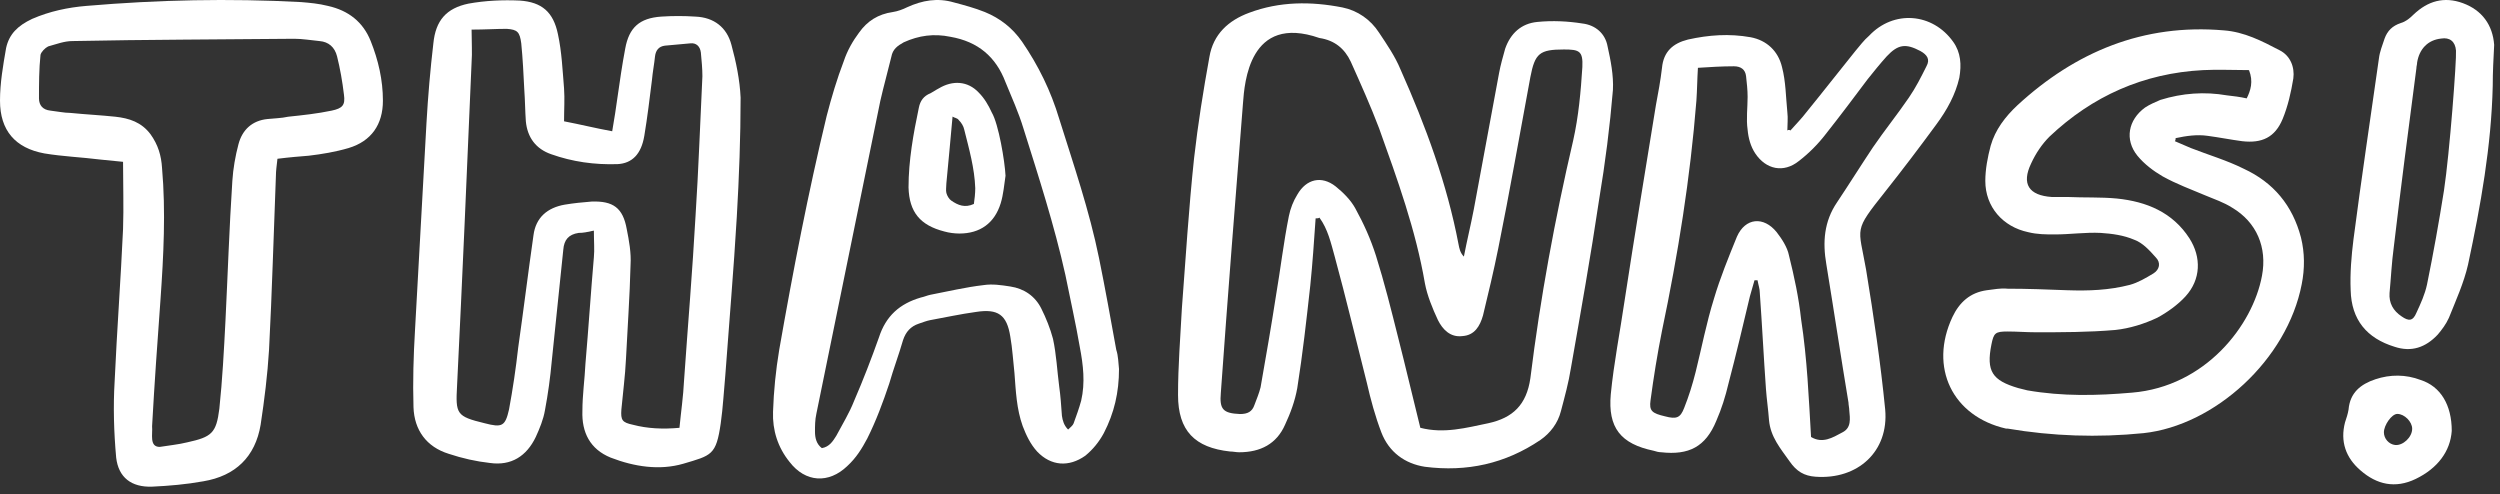
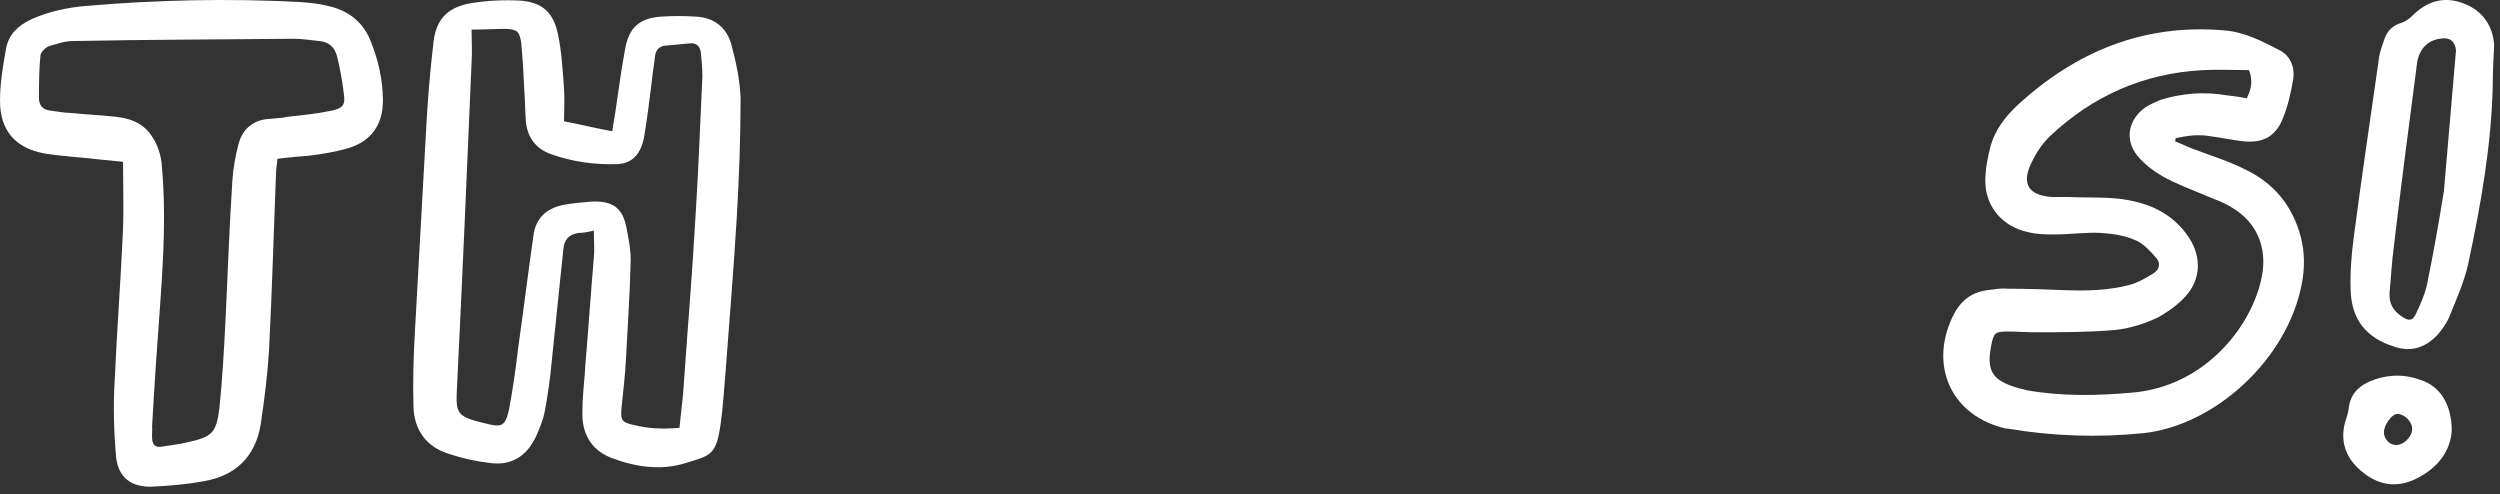
<svg xmlns="http://www.w3.org/2000/svg" width="177" height="35" viewBox="0 0 177 35" fill="none">
  <rect x="0" y="0" width="177" height="35" fill="#333333" stroke="none" />
-   <path d="M93.146 15.461C93.037 17.031 92.929 18.654 92.767 20.223C92.496 22.659 92.226 25.093 91.847 27.474C91.684 28.394 91.36 29.26 90.981 30.072C90.386 31.425 89.249 32.02 87.734 32.02C87.518 32.02 87.301 31.966 87.085 31.966C84.596 31.695 83.405 30.505 83.405 27.962C83.405 25.905 83.568 23.903 83.676 21.847C83.946 18.275 84.163 14.758 84.542 11.187C84.812 8.806 85.191 6.425 85.624 4.044C85.894 2.42 86.977 1.446 88.438 0.905C90.602 0.093 92.821 0.093 95.04 0.526C96.122 0.743 97.042 1.392 97.637 2.312C98.178 3.124 98.773 3.99 99.152 4.909C100.938 8.914 102.453 13.026 103.265 17.301C103.319 17.572 103.373 17.896 103.643 18.167C103.86 17.031 104.13 15.948 104.347 14.812C104.942 11.62 105.537 8.427 106.133 5.18C106.241 4.585 106.403 4.044 106.566 3.448C106.944 2.366 107.702 1.663 108.838 1.554C109.921 1.446 111.003 1.5 112.031 1.663C112.951 1.771 113.654 2.366 113.817 3.286C114.033 4.26 114.25 5.342 114.195 6.371C113.979 8.968 113.654 11.511 113.221 14.109C112.626 18.113 111.923 22.063 111.219 26.068C111.057 27.096 110.786 28.07 110.516 29.098C110.299 29.964 109.758 30.667 109.055 31.154C106.566 32.832 103.86 33.427 100.884 33.048C99.477 32.832 98.34 32.02 97.799 30.613C97.366 29.477 97.042 28.286 96.771 27.096C96.013 24.119 95.31 21.143 94.498 18.167C94.228 17.193 94.011 16.219 93.416 15.407C93.362 15.461 93.254 15.461 93.146 15.461ZM88.005 7.29C87.464 14.109 86.923 20.981 86.436 27.799C86.327 28.99 86.598 29.26 87.788 29.314C88.329 29.314 88.654 29.152 88.817 28.665C88.979 28.232 89.141 27.853 89.249 27.42C89.628 25.256 90.007 23.091 90.332 20.981C90.656 19.087 90.873 17.193 91.252 15.299C91.36 14.758 91.576 14.217 91.847 13.784C92.496 12.648 93.579 12.431 94.552 13.189C95.094 13.622 95.635 14.163 95.959 14.758C96.555 15.84 97.042 16.922 97.421 18.113C98.016 20.007 98.503 21.955 98.99 23.903C99.531 26.014 100.018 28.124 100.559 30.288C102.237 30.721 103.806 30.288 105.375 29.964C107.107 29.585 108.081 28.665 108.351 26.771C109.055 21.089 110.083 15.516 111.382 9.942C111.76 8.264 111.923 6.479 112.031 4.747C112.085 3.611 111.814 3.503 110.732 3.503C109.001 3.503 108.676 3.773 108.351 5.451C107.594 9.509 106.89 13.568 106.079 17.572C105.754 19.195 105.375 20.765 104.996 22.334C104.78 23.091 104.401 23.741 103.535 23.795C102.669 23.903 102.128 23.308 101.804 22.659C101.425 21.847 101.046 20.927 100.884 20.061C100.234 16.273 98.936 12.702 97.637 9.076C97.042 7.507 96.338 5.938 95.635 4.368C95.202 3.448 94.498 2.853 93.416 2.691C88.438 0.959 88.113 5.884 88.005 7.29Z" fill="white" />
  <path d="M42.046 16.328C41.559 16.436 41.288 16.49 40.964 16.49C40.26 16.598 39.935 16.977 39.881 17.68C39.611 20.278 39.34 22.929 39.069 25.527C38.961 26.717 38.799 27.908 38.583 29.044C38.474 29.693 38.204 30.343 37.933 30.938C37.284 32.291 36.202 32.994 34.686 32.778C33.712 32.669 32.738 32.453 31.764 32.128C30.195 31.641 29.329 30.451 29.275 28.828C29.221 26.988 29.275 25.202 29.383 23.362C29.654 18.492 29.924 13.568 30.195 8.698C30.303 6.804 30.466 4.91 30.682 3.07C30.844 1.446 31.602 0.581 33.171 0.256C34.362 0.04 35.606 -0.015 36.797 0.04C38.366 0.148 39.178 0.851 39.502 2.421C39.773 3.665 39.827 4.964 39.935 6.263C39.989 7.02 39.935 7.724 39.935 8.589C41.072 8.806 42.154 9.076 43.344 9.293C43.507 8.373 43.615 7.615 43.723 6.858C43.886 5.721 44.048 4.585 44.264 3.449C44.535 1.933 45.292 1.284 46.808 1.176C47.619 1.122 48.431 1.122 49.243 1.176C50.541 1.23 51.461 1.933 51.786 3.178C52.111 4.369 52.381 5.667 52.435 6.912C52.435 9.726 52.327 12.54 52.165 15.353C51.948 19.087 51.624 22.821 51.353 26.555C51.245 27.691 51.191 28.828 51.029 29.964C50.704 32.237 50.379 32.237 48.377 32.832C46.699 33.319 44.914 33.048 43.236 32.399C41.775 31.804 41.18 30.613 41.234 29.098C41.234 27.962 41.396 26.88 41.45 25.743C41.667 23.254 41.829 20.711 42.046 18.221C42.1 17.68 42.046 17.085 42.046 16.328ZM33.388 2.096C33.388 2.962 33.442 3.719 33.388 4.423C33.063 12.053 32.738 19.683 32.36 27.312C32.251 29.314 32.305 29.477 34.308 29.964C35.552 30.289 35.769 30.18 36.039 28.99C36.31 27.529 36.526 26.068 36.689 24.607C37.067 21.955 37.392 19.304 37.771 16.652C37.933 15.408 38.745 14.704 39.989 14.488C40.639 14.379 41.234 14.325 41.883 14.271C43.399 14.217 44.102 14.704 44.373 16.219C44.535 17.031 44.697 17.897 44.643 18.762C44.589 20.981 44.427 23.2 44.319 25.418C44.264 26.609 44.102 27.799 43.994 28.99C43.94 29.747 44.048 29.91 44.806 30.072C45.834 30.343 46.916 30.397 48.106 30.289C48.215 29.152 48.377 28.07 48.431 26.934C48.702 23.038 49.026 19.195 49.243 15.299C49.459 11.998 49.567 8.698 49.73 5.397C49.73 4.856 49.676 4.314 49.621 3.719C49.567 3.286 49.297 3.016 48.864 3.07C48.269 3.124 47.673 3.178 47.078 3.232C46.645 3.286 46.429 3.557 46.375 3.99C46.321 4.531 46.212 5.072 46.158 5.667C45.996 6.966 45.834 8.319 45.617 9.617C45.401 10.916 44.751 11.566 43.723 11.62C42.1 11.674 40.531 11.457 39.015 10.916C37.933 10.537 37.338 9.726 37.23 8.589C37.176 7.832 37.176 7.128 37.121 6.371C37.067 5.288 37.013 4.152 36.905 3.07C36.797 2.258 36.635 2.096 35.877 2.042C35.119 2.042 34.308 2.096 33.388 2.096Z" fill="white" />
  <path d="M153.98 9.996C154.359 10.159 154.737 10.321 155.116 10.483C156.361 10.97 157.66 11.349 158.85 11.944C160.96 12.918 162.313 14.542 162.908 16.815C163.179 17.897 163.179 19.033 162.963 20.116C161.934 25.473 156.794 30.126 151.761 30.667C148.514 30.992 145.322 30.884 142.129 30.343C142.075 30.343 142.075 30.343 142.021 30.343C138.233 29.477 136.556 26.014 138.233 22.442C138.72 21.414 139.478 20.711 140.668 20.548C141.155 20.494 141.642 20.386 142.129 20.44C143.536 20.44 144.943 20.494 146.35 20.548C147.865 20.602 149.326 20.548 150.787 20.17C151.382 20.007 151.924 19.683 152.465 19.358C152.898 19.087 153.006 18.6 152.627 18.221C152.194 17.735 151.707 17.193 151.112 16.977C150.354 16.652 149.543 16.544 148.731 16.49C147.649 16.436 146.566 16.598 145.484 16.598C144.835 16.598 144.24 16.598 143.59 16.436C141.804 16.057 140.56 14.65 140.56 12.81C140.56 11.998 140.722 11.133 140.939 10.321C141.263 9.185 141.967 8.265 142.833 7.453C146.945 3.665 151.761 1.663 157.443 2.15C158.904 2.258 160.149 2.908 161.393 3.557C162.151 3.936 162.476 4.747 162.367 5.559C162.205 6.533 161.989 7.507 161.61 8.427C161.069 9.726 160.149 10.159 158.742 9.996C157.93 9.888 157.118 9.726 156.307 9.618C155.549 9.509 154.792 9.618 154.034 9.78C154.034 9.834 154.034 9.942 153.98 9.996ZM159.229 4.964C158.092 4.964 157.01 4.91 155.982 4.964C151.761 5.18 148.136 6.804 145.105 9.672C144.564 10.213 144.131 10.862 143.807 11.566C143.103 13.027 143.644 13.838 145.268 13.947C145.646 13.947 146.025 13.947 146.404 13.947C147.54 14.001 148.731 13.947 149.867 14.055C151.978 14.271 153.817 15.029 155.008 16.869C155.874 18.221 155.82 19.791 154.737 20.981C154.196 21.576 153.439 22.118 152.735 22.496C151.815 22.929 150.787 23.254 149.759 23.362C147.865 23.525 145.971 23.525 144.131 23.525C143.482 23.525 142.778 23.47 142.129 23.47C141.263 23.47 141.155 23.579 140.993 24.39C140.614 26.284 141.047 26.934 142.887 27.475C143.103 27.529 143.32 27.583 143.536 27.637C146.025 28.07 148.46 28.016 150.95 27.799C156.144 27.367 159.499 23.038 160.149 19.52C160.527 17.518 159.77 15.732 158.038 14.704C157.443 14.325 156.794 14.109 156.144 13.838C155.116 13.405 154.088 13.027 153.114 12.486C152.465 12.107 151.815 11.62 151.328 11.024C150.408 9.888 150.679 8.481 151.869 7.615C152.194 7.399 152.573 7.237 152.952 7.074C154.521 6.587 156.09 6.479 157.659 6.75C158.147 6.804 158.579 6.858 159.066 6.966C159.337 6.425 159.553 5.776 159.229 4.964Z" fill="white" />
-   <path d="M126.761 9.239C127.14 8.806 127.573 8.373 127.897 7.94C129.088 6.479 130.224 5.018 131.36 3.611C131.685 3.232 131.956 2.853 132.334 2.529C134.066 0.689 136.826 0.905 138.287 2.962C138.828 3.719 138.882 4.585 138.72 5.505C138.449 6.695 137.854 7.778 137.096 8.806C135.906 10.429 134.715 11.998 133.471 13.568C131.198 16.436 131.577 16.003 132.118 19.087C132.659 22.388 133.146 25.689 133.471 28.99C133.741 31.966 131.523 33.968 128.547 33.752C127.735 33.698 127.194 33.373 126.707 32.669C126.057 31.75 125.354 30.938 125.246 29.747C125.192 28.99 125.083 28.286 125.029 27.529C124.867 25.256 124.759 23.037 124.596 20.765C124.596 20.44 124.488 20.169 124.434 19.845C124.38 19.845 124.272 19.845 124.218 19.845C124.109 20.224 124.001 20.602 123.893 20.981C123.406 23.037 122.919 25.094 122.378 27.15C122.161 28.07 121.891 28.936 121.512 29.802C120.754 31.641 119.564 32.237 117.616 32.02C117.453 32.02 117.237 31.966 117.075 31.912C114.748 31.425 113.828 30.288 114.044 27.907C114.261 25.689 114.694 23.524 115.018 21.306C115.722 16.706 116.479 12.107 117.237 7.453C117.399 6.587 117.562 5.721 117.67 4.801C117.778 3.665 118.428 3.07 119.51 2.799C120.971 2.475 122.432 2.366 123.947 2.637C125.083 2.853 125.895 3.611 126.166 4.747C126.436 5.775 126.436 6.858 126.544 7.94C126.599 8.373 126.544 8.806 126.544 9.239C126.599 9.185 126.707 9.185 126.761 9.239ZM128.222 30.938C129.034 31.425 129.737 30.992 130.441 30.613C131.09 30.288 130.982 29.639 130.928 29.044C130.928 28.882 130.873 28.665 130.873 28.503C130.332 25.256 129.845 22.009 129.304 18.708C129.034 17.139 129.142 15.678 130.062 14.325C130.928 13.027 131.739 11.728 132.605 10.429C133.417 9.239 134.337 8.102 135.148 6.912C135.635 6.208 136.014 5.451 136.393 4.693C136.664 4.206 136.447 3.881 135.96 3.611C134.932 3.07 134.391 3.124 133.579 3.99C133.092 4.531 132.659 5.072 132.226 5.613C131.252 6.912 130.278 8.21 129.25 9.509C128.709 10.213 128.06 10.862 127.356 11.403C126.274 12.269 125.029 11.998 124.272 10.862C123.947 10.375 123.785 9.78 123.731 9.185C123.622 8.427 123.731 7.615 123.731 6.858C123.731 6.371 123.676 5.884 123.622 5.397C123.568 4.91 123.244 4.693 122.757 4.693C121.891 4.693 121.079 4.747 120.213 4.801C120.159 5.667 120.159 6.371 120.105 7.128C119.672 12.594 118.806 18.005 117.67 23.416C117.345 25.04 117.075 26.717 116.858 28.34C116.75 29.098 116.966 29.26 117.886 29.477C118.698 29.693 118.969 29.585 119.239 28.882C119.564 28.07 119.834 27.204 120.051 26.338C120.484 24.607 120.808 22.875 121.35 21.143C121.782 19.682 122.378 18.221 122.973 16.76C123.568 15.408 124.867 15.299 125.787 16.436C126.166 16.923 126.544 17.518 126.653 18.059C127.031 19.574 127.356 21.089 127.518 22.605C127.951 25.418 128.06 28.178 128.222 30.938Z" fill="white" />
  <path d="M19.643 11.241C19.589 11.728 19.535 12.106 19.535 12.431C19.372 16.544 19.264 20.656 19.048 24.769C18.939 26.555 18.723 28.286 18.453 30.072C18.074 32.345 16.667 33.697 14.394 34.076C13.204 34.293 11.959 34.401 10.768 34.455C9.307 34.509 8.387 33.806 8.225 32.399C8.063 30.613 8.009 28.773 8.117 26.987C8.279 23.416 8.55 19.79 8.712 16.219C8.766 14.65 8.712 13.135 8.712 11.457C8.117 11.403 7.576 11.349 7.089 11.295C5.79 11.132 4.437 11.078 3.139 10.862C1.082 10.483 0 9.238 0 7.128C0 5.883 0.216 4.639 0.433 3.394C0.649 2.42 1.245 1.825 2.273 1.338C3.517 0.797 4.816 0.526 6.115 0.418C11.201 -0.015 16.234 -0.123 21.32 0.148C21.97 0.202 22.565 0.256 23.214 0.418C24.675 0.743 25.704 1.554 26.245 2.907C26.786 4.26 27.11 5.667 27.11 7.128C27.11 8.806 26.299 9.996 24.675 10.483C23.756 10.754 22.782 10.916 21.862 11.024C21.212 11.078 20.509 11.132 19.643 11.241ZM11.31 31.641C11.959 31.533 12.608 31.479 13.258 31.317C14.989 30.938 15.314 30.667 15.53 28.936C15.747 26.879 15.855 24.823 15.963 22.712C16.126 19.412 16.234 16.111 16.45 12.81C16.504 11.944 16.667 11.024 16.883 10.213C17.154 9.184 17.857 8.535 18.939 8.427C19.427 8.373 19.913 8.373 20.401 8.264C21.429 8.156 22.457 8.048 23.485 7.832C24.242 7.669 24.459 7.453 24.351 6.695C24.242 5.775 24.08 4.855 23.864 3.99C23.701 3.34 23.268 2.961 22.619 2.907C22.024 2.853 21.429 2.745 20.833 2.745C15.585 2.799 10.39 2.799 5.141 2.907C4.545 2.907 4.004 3.124 3.409 3.286C3.193 3.394 2.922 3.665 2.868 3.881C2.76 4.909 2.76 5.938 2.76 6.966C2.76 7.453 3.03 7.777 3.571 7.832C4.058 7.886 4.545 7.994 4.978 7.994C6.061 8.102 7.143 8.156 8.171 8.264C9.145 8.373 10.011 8.643 10.66 9.509C11.201 10.267 11.418 11.024 11.472 11.89C11.742 14.974 11.58 18.113 11.364 21.197C11.147 24.174 10.931 27.204 10.768 30.18C10.823 30.721 10.552 31.641 11.31 31.641Z" fill="white" />
-   <path d="M79.226 26.128C79.226 27.783 78.885 29.244 78.154 30.657C77.814 31.29 77.375 31.825 76.84 32.264C75.671 33.092 74.405 32.994 73.431 31.971C72.944 31.436 72.652 30.803 72.408 30.17C71.97 28.952 71.921 27.686 71.824 26.42C71.726 25.543 71.678 24.667 71.531 23.839C71.288 22.28 70.655 21.842 69.097 22.086C68.025 22.232 66.905 22.475 65.834 22.67C65.59 22.719 65.347 22.816 65.055 22.914C64.47 23.108 64.129 23.498 63.935 24.082C63.642 25.105 63.253 26.128 62.961 27.15C62.522 28.465 62.035 29.78 61.402 31.046C61.013 31.777 60.623 32.41 59.99 32.994C58.675 34.26 57.019 34.163 55.899 32.702C55.072 31.679 54.682 30.462 54.731 29.147C54.779 27.686 54.925 26.225 55.169 24.764C56.143 19.212 57.214 13.661 58.529 8.207C58.87 6.892 59.26 5.577 59.746 4.311C59.99 3.58 60.38 2.899 60.818 2.314C61.402 1.486 62.181 0.999 63.204 0.853C63.545 0.805 63.935 0.659 64.227 0.512C65.298 0.025 66.37 -0.169 67.538 0.172C68.269 0.366 68.999 0.561 69.73 0.853C70.801 1.292 71.678 1.973 72.359 2.947C73.528 4.652 74.405 6.454 74.989 8.402C76.012 11.664 77.132 14.927 77.814 18.287C78.252 20.43 78.641 22.621 79.031 24.764C79.177 25.202 79.177 25.689 79.226 26.128ZM75.622 30.413C75.768 30.267 75.963 30.121 76.012 29.975C76.207 29.439 76.401 28.904 76.547 28.368C76.84 27.102 76.694 25.835 76.45 24.569C76.158 22.865 75.768 21.16 75.427 19.456C74.648 15.95 73.528 12.492 72.457 9.083C72.116 7.963 71.629 6.892 71.191 5.821C70.509 4.019 69.243 2.947 67.295 2.606C66.126 2.363 65.055 2.509 63.983 2.996C63.545 3.24 63.204 3.483 63.107 4.019C62.863 5.041 62.571 6.064 62.328 7.135C60.818 14.537 59.308 21.891 57.799 29.293C57.701 29.731 57.701 30.17 57.701 30.559C57.701 30.997 57.799 31.436 58.188 31.728C58.724 31.631 58.967 31.241 59.211 30.851C59.649 30.023 60.136 29.244 60.477 28.368C61.11 26.907 61.694 25.397 62.23 23.887C62.717 22.378 63.691 21.501 65.201 21.063C65.444 21.014 65.639 20.917 65.882 20.868C67.149 20.625 68.366 20.333 69.632 20.186C70.265 20.089 70.898 20.186 71.531 20.284C72.505 20.43 73.285 20.966 73.723 21.842C74.064 22.524 74.356 23.255 74.551 23.985C74.794 25.105 74.843 26.225 74.989 27.345C75.087 28.027 75.135 28.757 75.184 29.439C75.233 29.78 75.33 30.121 75.622 30.413Z" fill="white" />
-   <path d="M71.191 12.443C71.093 13.076 71.045 13.758 70.85 14.391C70.412 15.803 69.389 16.534 67.928 16.534C67.587 16.534 67.197 16.485 66.856 16.388C65.152 15.95 64.373 15.024 64.324 13.271C64.324 11.372 64.665 9.473 65.055 7.622C65.152 7.135 65.396 6.794 65.883 6.6C66.077 6.502 66.272 6.356 66.467 6.259C67.441 5.674 68.512 5.723 69.291 6.551C69.681 6.94 69.973 7.427 70.217 7.963C70.704 8.791 71.142 11.421 71.191 12.443ZM68.951 14.44C68.999 14.099 69.048 13.71 69.048 13.32C68.999 11.908 68.61 10.544 68.269 9.181C68.22 8.937 68.074 8.694 67.879 8.499C67.782 8.353 67.587 8.353 67.441 8.255C67.295 9.911 67.149 11.421 67.003 12.979C67.003 13.223 66.954 13.466 67.003 13.661C67.051 13.856 67.197 14.099 67.344 14.197C67.831 14.537 68.317 14.732 68.951 14.44Z" fill="white" />
-   <path d="M176.486 6.083C176.386 10.337 175.636 14.541 174.735 18.745C174.435 20.046 173.884 21.247 173.384 22.498C173.183 22.949 172.883 23.349 172.583 23.699C171.732 24.6 170.731 24.951 169.53 24.55C167.578 23.95 166.477 22.648 166.427 20.546C166.377 19.345 166.477 18.144 166.627 16.943C167.178 12.689 167.828 8.385 168.429 4.131C168.479 3.681 168.679 3.18 168.829 2.73C169.03 2.179 169.38 1.829 169.98 1.629C170.331 1.529 170.631 1.279 170.881 1.028C171.882 0.077 173.033 -0.273 174.384 0.228C175.736 0.728 176.486 1.779 176.587 3.18C176.536 4.181 176.486 5.082 176.486 6.083ZM173.884 3.581C173.834 2.93 173.434 2.63 172.833 2.73C171.882 2.83 171.282 3.481 171.131 4.432C171.131 4.582 171.081 4.682 171.081 4.832C170.531 9.036 169.98 13.24 169.48 17.494C169.33 18.595 169.28 19.696 169.18 20.747C169.13 21.447 169.43 21.998 170.03 22.398C170.531 22.748 170.831 22.748 171.081 22.148C171.382 21.497 171.682 20.847 171.832 20.146C172.283 17.944 172.683 15.692 173.033 13.49C173.434 10.837 173.934 4.231 173.884 3.581Z" fill="white" />
+   <path d="M176.486 6.083C176.386 10.337 175.636 14.541 174.735 18.745C174.435 20.046 173.884 21.247 173.384 22.498C173.183 22.949 172.883 23.349 172.583 23.699C171.732 24.6 170.731 24.951 169.53 24.55C167.578 23.95 166.477 22.648 166.427 20.546C166.377 19.345 166.477 18.144 166.627 16.943C167.178 12.689 167.828 8.385 168.429 4.131C168.479 3.681 168.679 3.18 168.829 2.73C169.03 2.179 169.38 1.829 169.98 1.629C170.331 1.529 170.631 1.279 170.881 1.028C171.882 0.077 173.033 -0.273 174.384 0.228C175.736 0.728 176.486 1.779 176.587 3.18C176.536 4.181 176.486 5.082 176.486 6.083ZM173.884 3.581C173.834 2.93 173.434 2.63 172.833 2.73C171.882 2.83 171.282 3.481 171.131 4.432C171.131 4.582 171.081 4.682 171.081 4.832C170.531 9.036 169.98 13.24 169.48 17.494C169.33 18.595 169.28 19.696 169.18 20.747C169.13 21.447 169.43 21.998 170.03 22.398C170.531 22.748 170.831 22.748 171.081 22.148C171.382 21.497 171.682 20.847 171.832 20.146C172.283 17.944 172.683 15.692 173.033 13.49Z" fill="white" />
  <path d="M173.584 30.506C173.484 31.957 172.583 33.158 171.032 33.909C169.581 34.609 168.279 34.309 167.128 33.308C166.077 32.407 165.677 31.256 166.027 29.905C166.127 29.605 166.227 29.305 166.277 29.004C166.378 27.803 167.128 27.203 168.179 26.852C169.23 26.502 170.331 26.502 171.382 26.902C172.783 27.353 173.584 28.654 173.584 30.506ZM170.782 30.355C170.782 29.855 170.231 29.305 169.731 29.305C169.33 29.305 168.78 30.105 168.78 30.606C168.78 31.056 169.13 31.456 169.581 31.507C170.131 31.557 170.782 30.956 170.782 30.355Z" fill="white" />
</svg>